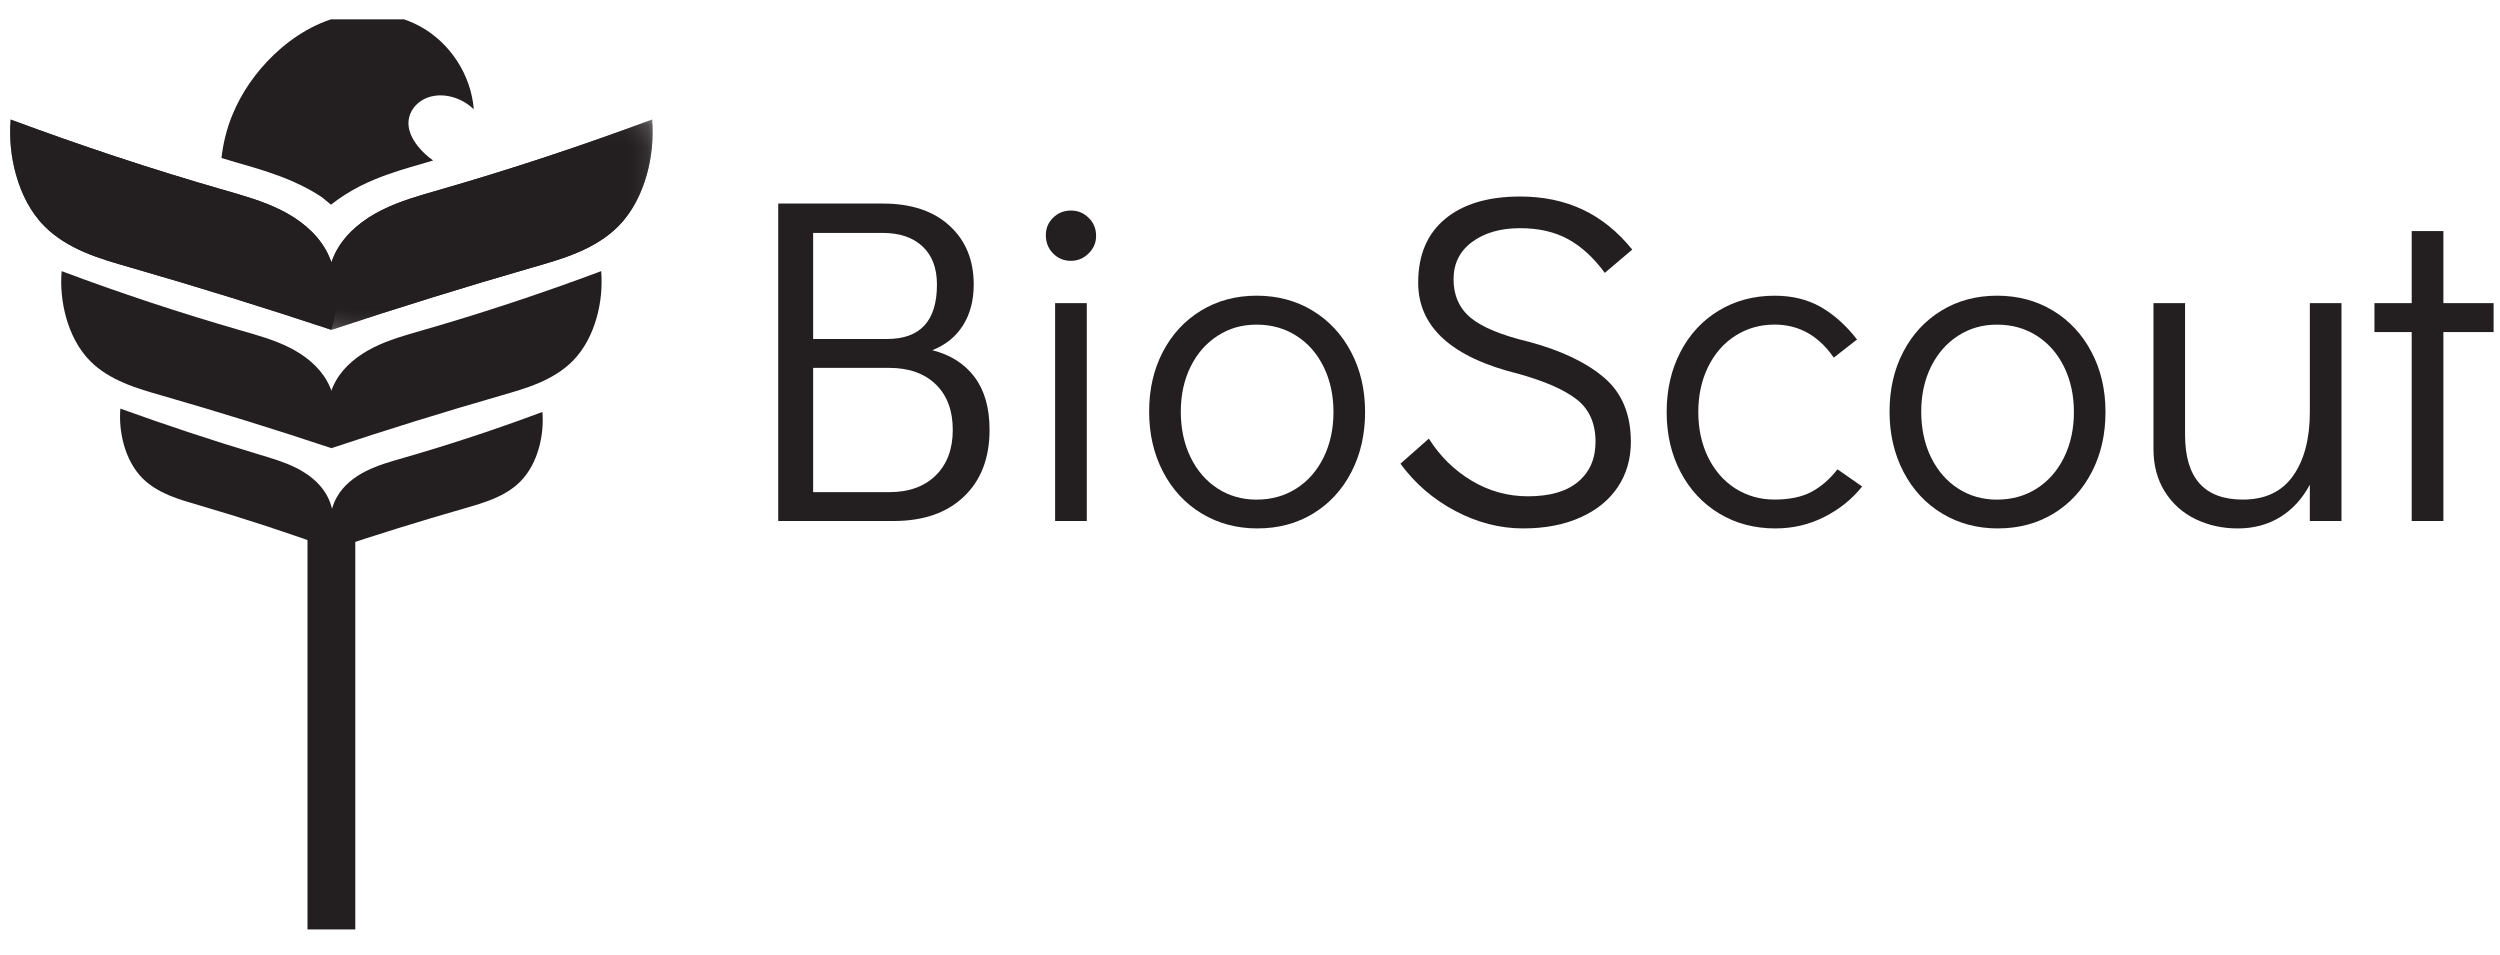
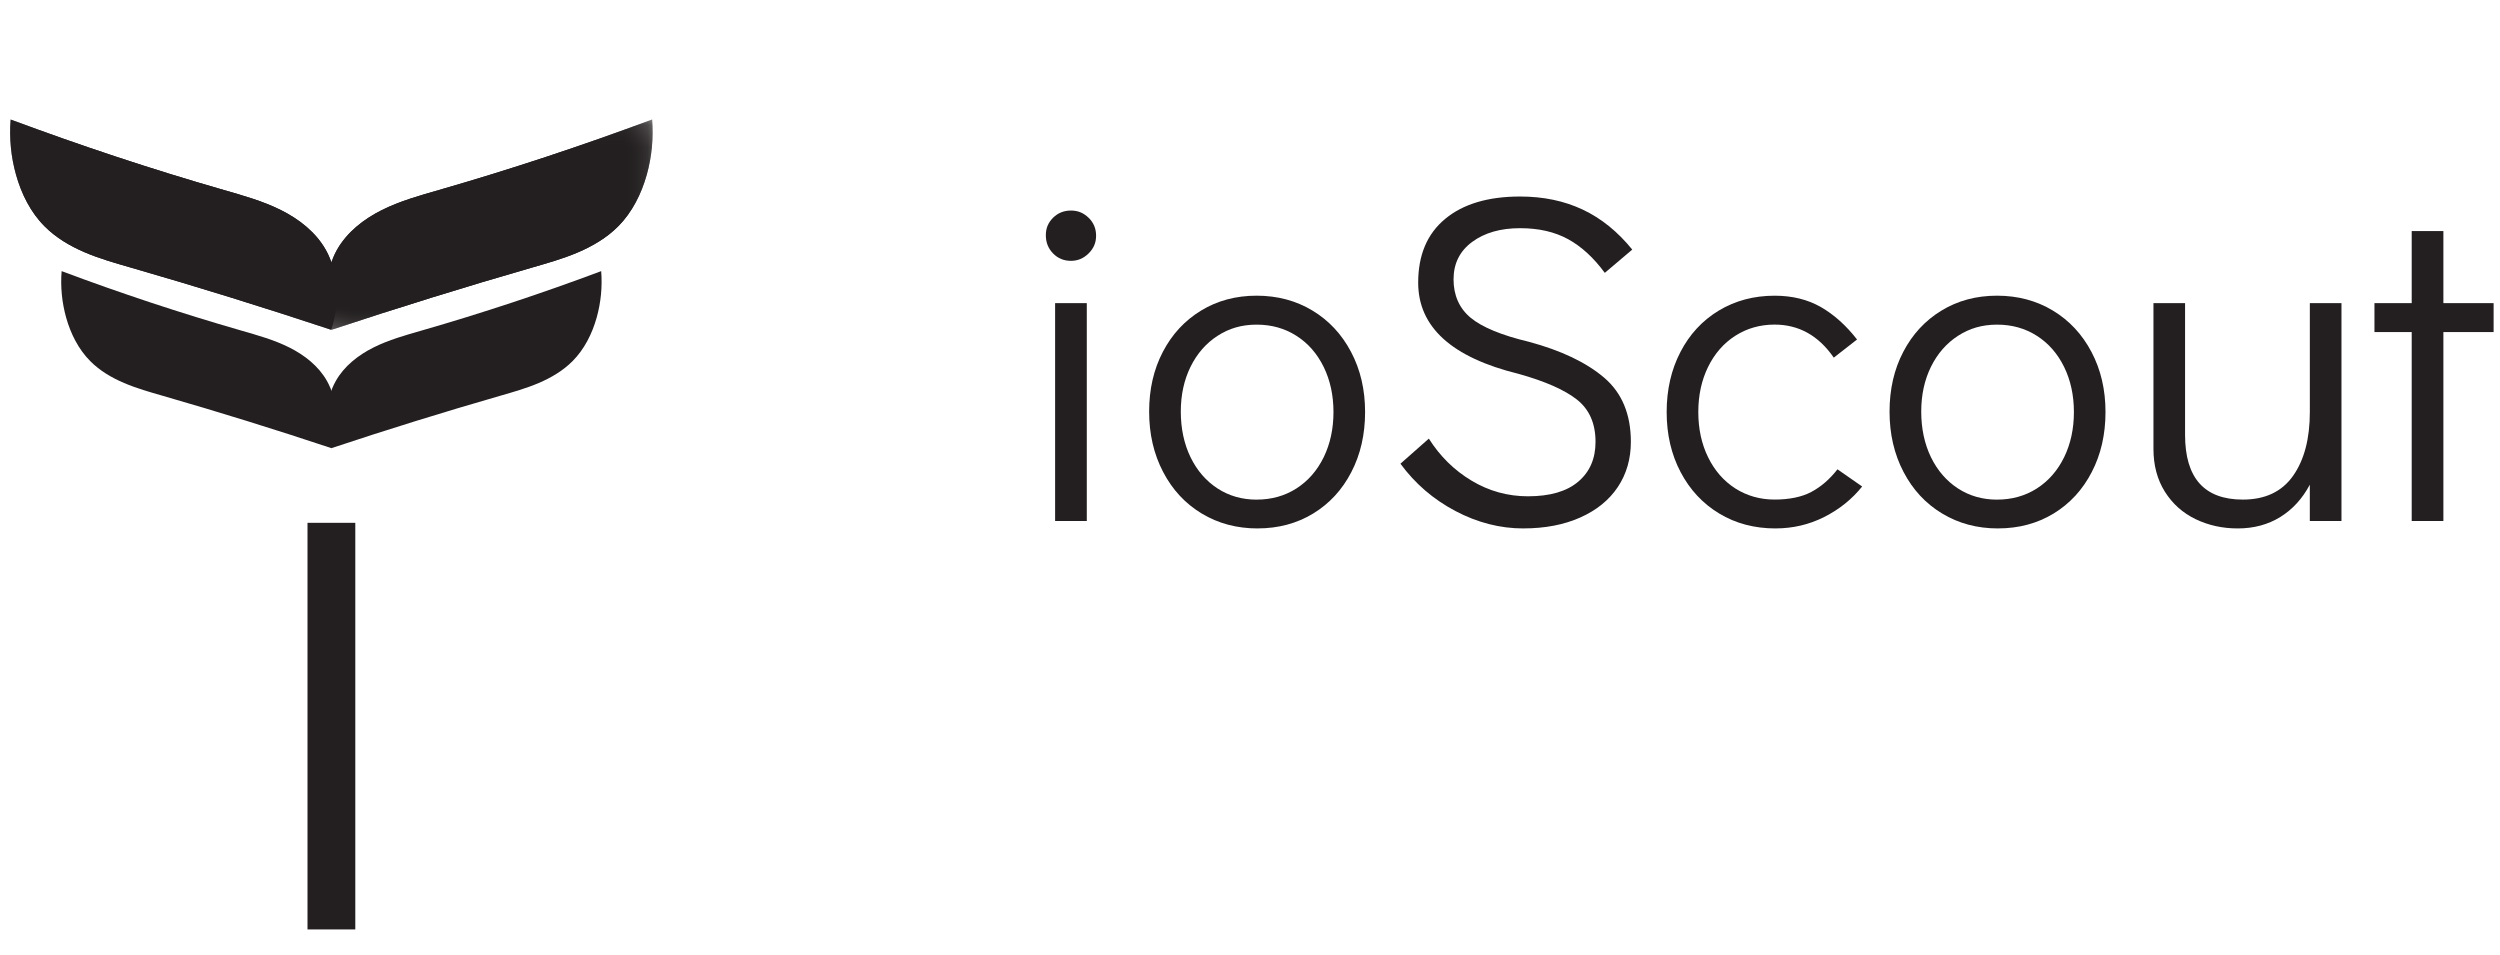
<svg xmlns="http://www.w3.org/2000/svg" width="110" height="42" viewBox="0 0 110 42" fill="none">
  <g clip-path="url(#clip0_62_3176)">
    <path d="M14.573 14.51C14.782 13.898 14.863 13.243 14.809 12.598C14.762 12.039 14.613 11.485 14.336 10.996C13.899 10.219 13.163 9.644 12.366 9.246C11.568 8.846 10.701 8.606 9.845 8.359C6.68 7.447 3.552 6.412 0.467 5.258C0.403 6.073 0.483 6.899 0.705 7.687C0.941 8.531 1.346 9.341 1.965 9.961C2.464 10.462 3.085 10.827 3.735 11.105C4.386 11.383 5.069 11.575 5.747 11.771C8.708 12.624 11.65 13.538 14.573 14.511V14.51Z" fill="#231F20" />
    <mask id="mask0_62_3176" style="mask-type:luminance" maskUnits="userSpaceOnUse" x="14" y="5" width="15" height="10">
      <path d="M28.716 5.21H14.262V14.587H28.716V5.21Z" fill="white" />
    </mask>
    <g mask="url(#mask0_62_3176)">
      <path d="M14.589 14.51C14.38 13.898 14.299 13.243 14.352 12.598C14.399 12.039 14.549 11.485 14.825 10.996C15.264 10.219 16 9.644 16.797 9.246C17.595 8.846 18.46 8.606 19.318 8.359C22.482 7.447 25.611 6.412 28.695 5.258C28.76 6.073 28.679 6.899 28.459 7.687C28.221 8.531 27.816 9.341 27.197 9.961C26.7 10.462 26.078 10.827 25.427 11.105C24.777 11.383 24.095 11.575 23.415 11.771C20.455 12.624 17.512 13.538 14.59 14.511L14.589 14.51Z" fill="#231F20" />
    </g>
    <mask id="mask1_62_3176" style="mask-type:luminance" maskUnits="userSpaceOnUse" x="0" y="5" width="29" height="10">
      <path d="M28.717 5.21H0.433V14.587H28.717V5.21Z" fill="white" />
    </mask>
    <g mask="url(#mask1_62_3176)">
      <path d="M0.468 5.258C0.403 6.073 0.483 6.899 0.704 7.688C0.941 8.53 1.346 9.341 1.965 9.961C2.464 10.463 3.085 10.827 3.735 11.105C4.386 11.383 5.069 11.575 5.748 11.771C8.708 12.624 11.65 13.538 14.573 14.511C14.577 14.502 14.578 14.493 14.582 14.483C14.584 14.492 14.586 14.502 14.589 14.511C17.511 13.538 20.455 12.625 23.415 11.771C24.094 11.575 24.775 11.382 25.426 11.105C26.076 10.828 26.699 10.463 27.197 9.961C27.815 9.341 28.22 8.53 28.457 7.688C28.678 6.899 28.758 6.073 28.694 5.258C25.61 6.412 22.481 7.448 19.317 8.359C18.459 8.606 17.594 8.847 16.796 9.246C15.998 9.646 15.264 10.22 14.824 10.996C14.726 11.171 14.648 11.357 14.581 11.547C14.512 11.357 14.436 11.172 14.335 10.996C13.898 10.22 13.163 9.646 12.365 9.246C11.567 8.847 10.701 8.606 9.845 8.359C6.68 7.448 3.552 6.412 0.468 5.258Z" fill="#231F20" />
    </g>
    <path d="M14.585 19.72C14.762 19.204 14.829 18.652 14.785 18.11C14.745 17.64 14.618 17.173 14.386 16.761C14.018 16.108 13.399 15.624 12.728 15.288C12.056 14.952 11.327 14.75 10.606 14.542C7.942 13.775 5.308 12.903 2.712 11.93C2.656 12.617 2.725 13.313 2.911 13.976C3.111 14.686 3.452 15.367 3.972 15.89C4.391 16.312 4.914 16.62 5.463 16.853C6.01 17.087 6.584 17.249 7.157 17.414C9.648 18.132 12.125 18.901 14.586 19.72H14.585Z" fill="#231F20" />
    <path d="M14.578 19.72C14.402 19.204 14.332 18.652 14.378 18.11C14.418 17.64 14.543 17.173 14.776 16.761C15.145 16.108 15.764 15.624 16.437 15.288C17.108 14.952 17.837 14.75 18.558 14.542C21.222 13.775 23.856 12.903 26.452 11.93C26.507 12.617 26.439 13.313 26.253 13.976C26.053 14.686 25.712 15.367 25.192 15.89C24.772 16.312 24.249 16.62 23.702 16.853C23.155 17.087 22.58 17.249 22.009 17.414C19.517 18.132 17.039 18.901 14.578 19.72H14.578Z" fill="#231F20" />
-     <path d="M14.665 24.168V22.764C14.641 22.397 14.528 22.035 14.337 21.719C14.038 21.222 13.559 20.854 13.043 20.593C12.525 20.331 11.964 20.168 11.409 20.001C9.353 19.384 7.314 18.709 5.296 17.979C5.253 18.511 5.306 19.049 5.449 19.563C5.603 20.113 5.868 20.64 6.271 21.046C6.596 21.372 7.002 21.609 7.427 21.79C7.85 21.97 8.296 22.095 8.737 22.225C10.734 22.807 12.711 23.455 14.665 24.168Z" fill="#231F20" />
-     <path d="M14.67 24.159C14.533 23.76 14.481 23.332 14.515 22.912C14.546 22.546 14.643 22.185 14.825 21.867C15.11 21.36 15.589 20.986 16.109 20.726C16.629 20.465 17.194 20.308 17.753 20.147C19.816 19.552 21.856 18.878 23.867 18.125C23.908 18.656 23.856 19.195 23.712 19.709C23.558 20.259 23.293 20.787 22.89 21.192C22.566 21.518 22.16 21.757 21.736 21.937C21.312 22.118 20.867 22.244 20.425 22.372C18.494 22.927 16.576 23.523 14.67 24.158V24.159Z" fill="#231F20" />
-     <path d="M16.312 0.589C16.205 0.587 16.099 0.588 15.991 0.591C15.705 0.602 15.42 0.637 15.141 0.696C13.971 0.941 12.909 1.587 12.046 2.413C11.264 3.162 10.627 4.068 10.218 5.072C9.973 5.673 9.818 6.307 9.744 6.952C9.974 7.019 10.201 7.091 10.432 7.157C10.855 7.279 11.312 7.409 11.797 7.57C12.16 7.692 12.538 7.83 12.926 8.003C13.056 8.061 13.186 8.122 13.315 8.186C13.579 8.319 13.843 8.468 14.103 8.637C14.261 8.74 14.406 8.886 14.561 9.006C14.979 8.682 15.413 8.405 15.849 8.186C16.63 7.795 17.388 7.552 18.072 7.35C18.299 7.283 18.519 7.22 18.731 7.158C18.84 7.126 18.948 7.092 19.058 7.061C18.801 6.88 18.57 6.666 18.377 6.42C18.255 6.262 18.146 6.094 18.072 5.908C17.997 5.724 17.958 5.522 17.975 5.325C17.993 5.115 18.075 4.914 18.199 4.746C18.324 4.578 18.491 4.444 18.679 4.351C19.055 4.167 19.501 4.157 19.905 4.269C20.258 4.367 20.585 4.555 20.846 4.811C20.73 3.298 19.802 1.872 18.467 1.151C17.807 0.795 17.062 0.609 16.312 0.589Z" fill="#231F20" />
    <path d="M13.53 40.895H15.633V23.004H13.53V40.895Z" fill="#231F20" />
-     <path d="M41.021 15.409C41.827 15.613 42.448 16.01 42.886 16.597C43.322 17.183 43.541 17.954 43.541 18.91C43.541 20.153 43.165 21.133 42.413 21.849C41.663 22.566 40.632 22.924 39.322 22.924H34.242V8.957H38.852C40.094 8.957 41.069 9.282 41.778 9.931C42.488 10.579 42.844 11.443 42.844 12.52C42.844 13.216 42.687 13.814 42.374 14.313C42.06 14.812 41.609 15.177 41.022 15.409H41.021ZM35.778 14.915H39.034C40.495 14.915 41.226 14.117 41.226 12.52C41.226 11.797 41.014 11.237 40.59 10.841C40.168 10.446 39.58 10.248 38.829 10.248H35.778V14.915ZM39.116 21.655C39.99 21.655 40.676 21.409 41.175 20.916C41.673 20.425 41.922 19.755 41.922 18.91C41.922 18.064 41.673 17.399 41.175 16.913C40.676 16.429 39.991 16.186 39.116 16.186H35.778V21.655H39.116Z" fill="#231F20" />
    <path d="M46.425 22.924V13.339H47.819V22.924H46.425ZM47.122 11.477C46.809 11.477 46.546 11.368 46.333 11.149C46.121 10.931 46.017 10.664 46.017 10.351C46.017 10.037 46.122 9.795 46.333 9.583C46.546 9.371 46.809 9.264 47.122 9.264C47.436 9.264 47.681 9.371 47.9 9.583C48.118 9.795 48.228 10.057 48.228 10.371C48.228 10.685 48.119 10.931 47.9 11.149C47.681 11.367 47.422 11.477 47.122 11.477Z" fill="#231F20" />
    <path d="M55.334 23.251C54.419 23.251 53.601 23.032 52.876 22.595C52.152 22.159 51.585 21.548 51.176 20.763C50.766 19.978 50.562 19.094 50.562 18.111C50.562 17.127 50.763 16.251 51.167 15.479C51.569 14.707 52.129 14.103 52.846 13.666C53.562 13.229 54.378 13.01 55.292 13.01C56.206 13.01 57.026 13.229 57.75 13.666C58.473 14.102 59.04 14.711 59.449 15.49C59.859 16.267 60.064 17.147 60.064 18.13C60.064 19.113 59.863 19.994 59.459 20.772C59.057 21.55 58.497 22.158 57.78 22.595C57.063 23.031 56.248 23.25 55.334 23.25V23.251ZM55.292 21.983C55.948 21.983 56.531 21.819 57.043 21.492C57.555 21.164 57.955 20.706 58.243 20.118C58.529 19.531 58.673 18.869 58.673 18.132C58.673 17.394 58.529 16.733 58.243 16.147C57.955 15.56 57.556 15.103 57.043 14.776C56.531 14.448 55.948 14.284 55.292 14.284C54.636 14.284 54.078 14.448 53.573 14.776C53.067 15.103 52.671 15.557 52.384 16.137C52.099 16.717 51.955 17.375 51.955 18.113C51.955 18.85 52.099 19.533 52.384 20.119C52.671 20.706 53.067 21.164 53.573 21.493C54.078 21.82 54.651 21.984 55.292 21.984V21.983Z" fill="#231F20" />
    <path d="M67.026 23.251C66.001 23.251 65.005 22.995 64.036 22.484C63.066 21.971 62.261 21.278 61.62 20.403L62.869 19.299C63.361 20.077 63.989 20.695 64.754 21.152C65.518 21.609 66.344 21.837 67.232 21.837C68.201 21.837 68.939 21.622 69.444 21.192C69.95 20.763 70.203 20.179 70.203 19.441C70.203 18.635 69.933 18.018 69.393 17.588C68.853 17.159 67.996 16.78 66.822 16.451C63.874 15.728 62.4 14.389 62.4 12.437C62.4 11.222 62.795 10.287 63.587 9.631C64.378 8.975 65.478 8.647 66.885 8.647C67.909 8.647 68.826 8.839 69.638 9.222C70.45 9.604 71.178 10.191 71.819 10.982L70.611 12.006C70.12 11.337 69.58 10.843 68.993 10.522C68.406 10.201 67.703 10.04 66.884 10.04C66.023 10.04 65.32 10.242 64.774 10.645C64.228 11.049 63.956 11.597 63.956 12.293C63.956 12.989 64.207 13.567 64.712 13.984C65.217 14.4 66.07 14.752 67.272 15.039C68.692 15.421 69.794 15.947 70.58 16.615C71.365 17.284 71.758 18.227 71.758 19.441C71.758 20.192 71.566 20.855 71.185 21.428C70.802 22.001 70.253 22.448 69.536 22.768C68.819 23.089 67.983 23.25 67.028 23.25L67.026 23.251Z" fill="#231F20" />
    <path d="M78.125 23.251C77.196 23.251 76.37 23.032 75.646 22.595C74.923 22.159 74.356 21.551 73.947 20.773C73.537 19.994 73.333 19.114 73.333 18.131C73.333 17.148 73.534 16.268 73.938 15.49C74.34 14.712 74.903 14.103 75.626 13.666C76.35 13.23 77.169 13.011 78.084 13.011C78.863 13.011 79.542 13.179 80.123 13.513C80.702 13.848 81.231 14.322 81.71 14.938L80.686 15.736C80.017 14.766 79.149 14.282 78.084 14.282C77.443 14.282 76.867 14.446 76.353 14.774C75.842 15.101 75.443 15.559 75.155 16.145C74.868 16.732 74.725 17.393 74.725 18.13C74.725 18.867 74.868 19.53 75.155 20.117C75.442 20.704 75.841 21.162 76.353 21.491C76.866 21.817 77.443 21.981 78.084 21.981C78.725 21.981 79.279 21.869 79.701 21.644C80.125 21.418 80.507 21.087 80.849 20.65L81.935 21.406C81.484 21.967 80.928 22.414 80.265 22.748C79.603 23.082 78.89 23.25 78.126 23.25L78.125 23.251Z" fill="#231F20" />
    <path d="M87.912 23.251C86.997 23.251 86.179 23.032 85.455 22.595C84.73 22.159 84.163 21.548 83.754 20.763C83.344 19.978 83.14 19.094 83.14 18.111C83.14 17.127 83.341 16.251 83.745 15.479C84.147 14.707 84.707 14.103 85.424 13.666C86.14 13.229 86.956 13.01 87.87 13.01C88.784 13.01 89.604 13.229 90.328 13.666C91.051 14.102 91.618 14.711 92.027 15.49C92.437 16.267 92.642 17.147 92.642 18.13C92.642 19.113 92.441 19.994 92.037 20.772C91.635 21.55 91.075 22.158 90.359 22.595C89.641 23.031 88.826 23.25 87.912 23.25V23.251ZM87.871 21.983C88.527 21.983 89.109 21.819 89.622 21.492C90.134 21.164 90.534 20.706 90.822 20.118C91.108 19.531 91.252 18.869 91.252 18.132C91.252 17.394 91.108 16.733 90.822 16.147C90.534 15.56 90.135 15.103 89.622 14.776C89.11 14.448 88.527 14.284 87.871 14.284C87.215 14.284 86.657 14.448 86.152 14.776C85.646 15.103 85.25 15.557 84.963 16.137C84.677 16.717 84.534 17.375 84.534 18.113C84.534 18.85 84.677 19.533 84.963 20.119C85.25 20.706 85.646 21.164 86.152 21.493C86.657 21.82 87.23 21.984 87.871 21.984V21.983Z" fill="#231F20" />
    <path d="M103.025 13.339V22.923H101.632V21.326C101.305 21.941 100.871 22.415 100.332 22.749C99.792 23.083 99.168 23.251 98.459 23.251C97.79 23.251 97.172 23.115 96.606 22.843C96.039 22.569 95.589 22.166 95.254 21.634C94.919 21.1 94.752 20.473 94.752 19.749V13.338H96.143V19.134C96.143 21.033 96.99 21.982 98.684 21.982C99.666 21.982 100.403 21.634 100.894 20.938C101.386 20.241 101.633 19.305 101.633 18.13V13.338H103.026L103.025 13.339Z" fill="#231F20" />
    <path d="M106.115 22.924V14.61H104.476V13.339H106.115V10.166H107.509V13.339H109.719V14.61H107.509V22.924H106.115Z" fill="#231F20" />
  </g>
  <defs>
    <clipPath id="clip0_62_3176">
      <rect width="109.287" height="40.308" fill="white" transform="translate(0.433 0.851)" />
    </clipPath>
  </defs>
</svg>